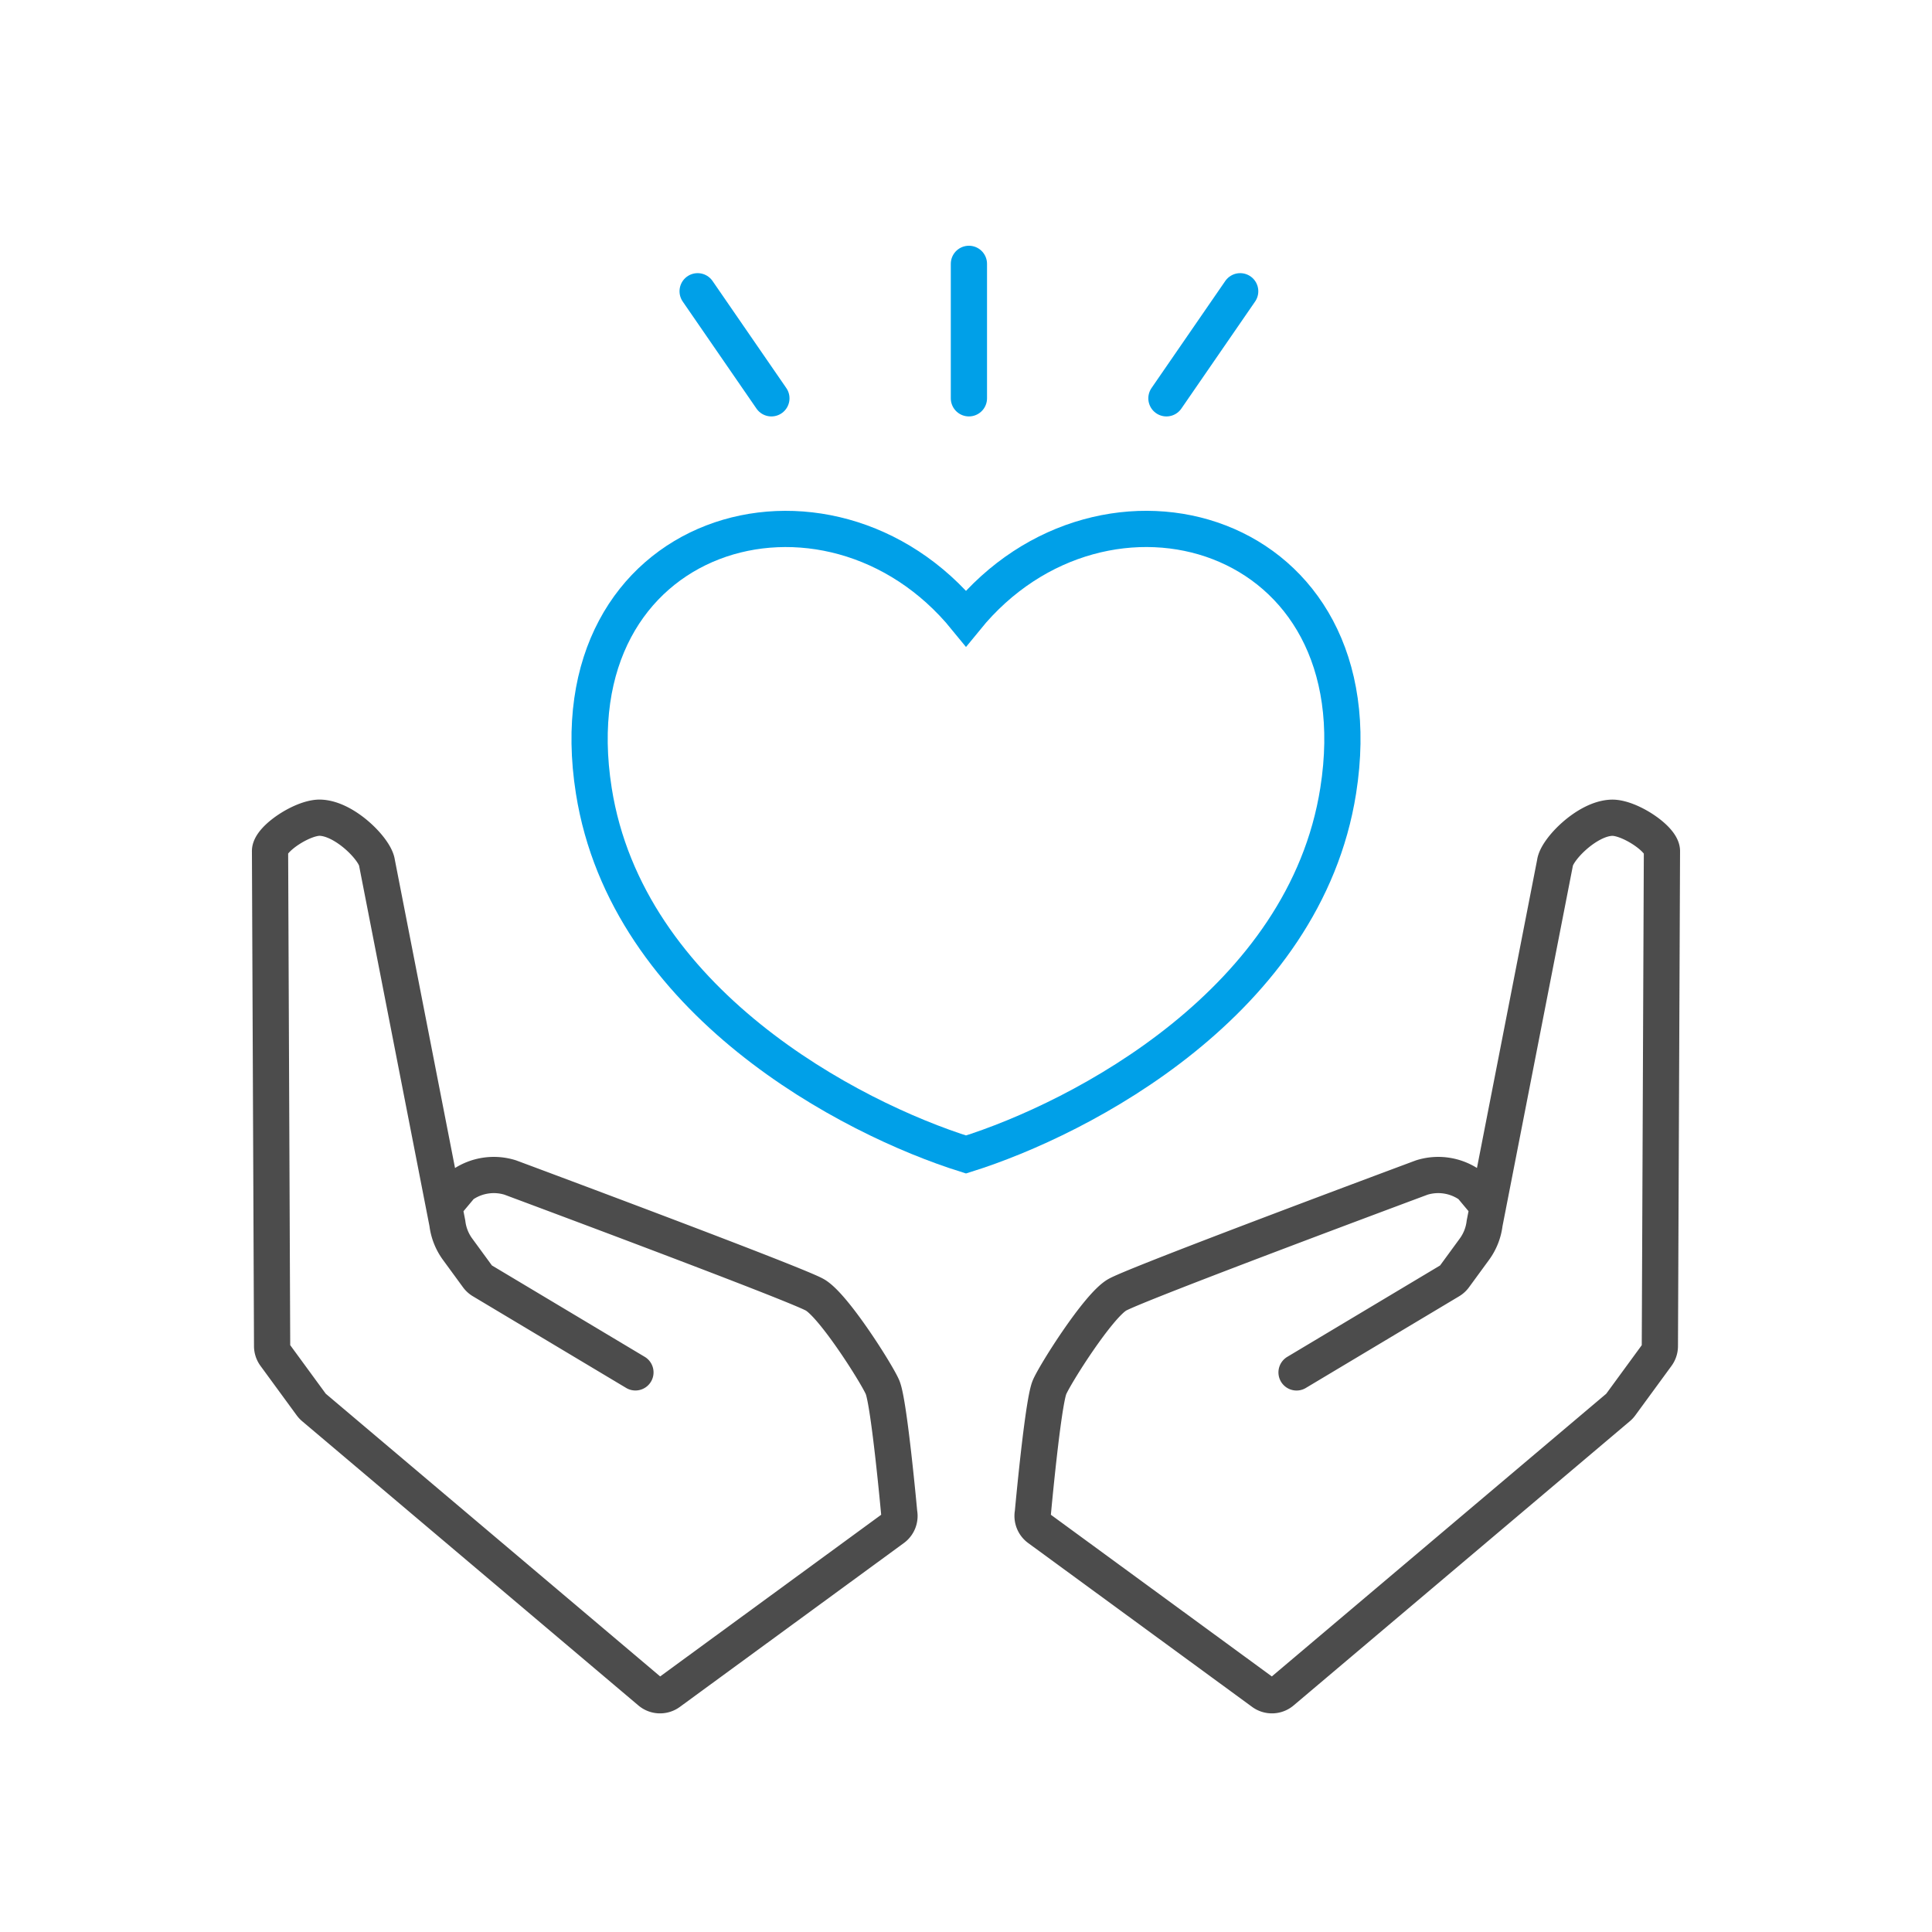
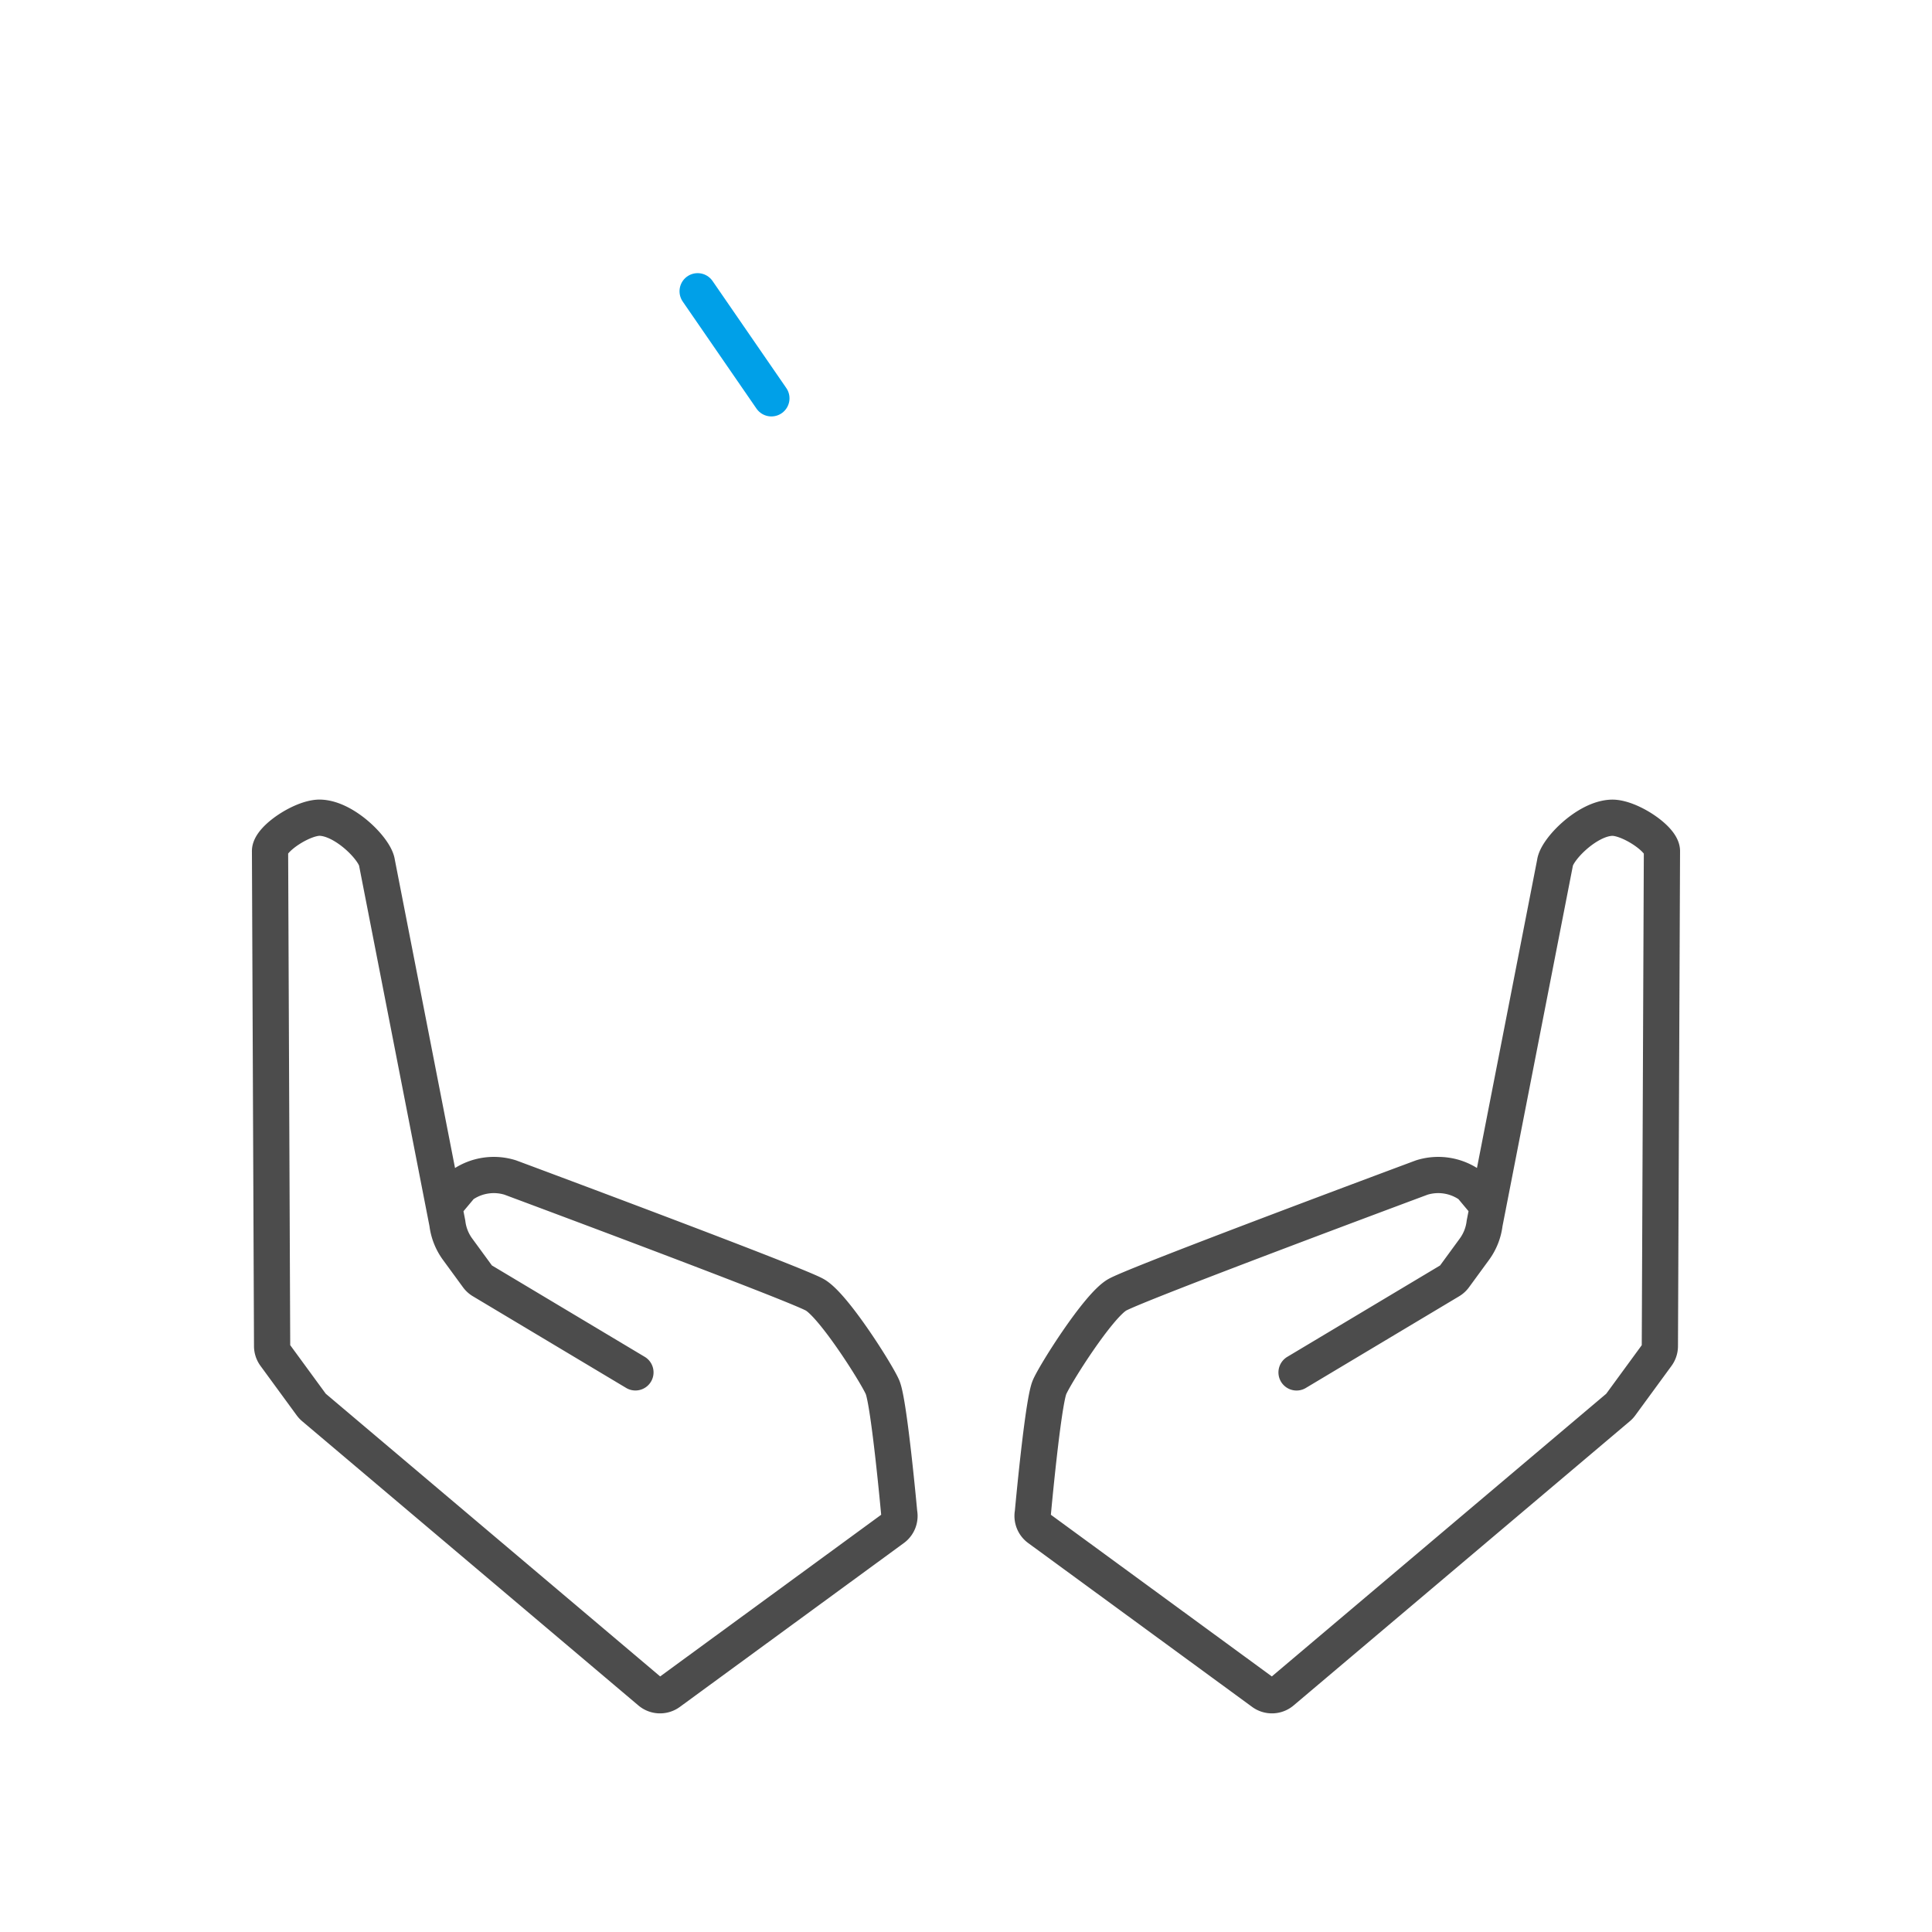
<svg xmlns="http://www.w3.org/2000/svg" width="160" height="160">
  <g fill="#fff">
    <path data-name="長方形 15907" d="M0 0h160v160H0z" />
    <g data-name="グループ 52749" stroke-linecap="round" stroke-miterlimit="10" stroke-width="3">
      <g data-name="グループ 52748" stroke="#00a0e8">
        <g data-name="グループ 52747">
-           <path data-name="線 15746" d="M80.241 21.851v11.135" />
-           <path data-name="線 15747" d="M102.707 24.121l-6.108 8.866" />
          <path data-name="線 15748" d="M57.775 24.121l6.108 8.866" />
        </g>
-         <path data-name="パス 140913" d="M80 51.206c-11.408-14-34.264-7.533-30.824 14.277C51.931 82.958 70.417 92.608 80 95.609c9.583-3 28.069-12.651 30.824-30.126 3.44-21.81-19.416-28.28-30.824-14.277z" />
      </g>
      <path data-name="パス 10414" d="M107.375 113.657l12.693-7.591a1.279 1.279 0 00.376-.342l1.658-2.267a4.552 4.552 0 00.847-2.148l5.829-29.851c.131-1.091 2.638-3.664 4.692-3.736 1.445-.049 4.162 1.746 4.165 2.759l-.172 41a1.279 1.279 0 01-.247.75l-3 4.1a1.245 1.245 0 01-.207.222l-27.846 23.539a1.279 1.279 0 01-1.582.055l-18.545-13.569a1.278 1.278 0 01-.5-1.276s.819-9 1.368-10.385c.386-.98 4.031-6.783 5.622-7.686 1.686-.957 25.227-9.716 25.227-9.716a4.56 4.56 0 013.887.561 1.384 1.384 0 01.288.263l1.3 1.554m-86.452 0l1.3-1.554a1.385 1.385 0 01.288-.263 4.56 4.56 0 013.887-.561s23.541 8.759 25.227 9.716c1.591.9 5.236 6.706 5.622 7.686.549 1.387 1.368 10.385 1.368 10.385a1.278 1.278 0 01-.5 1.276l-18.55 13.569a1.279 1.279 0 01-1.582-.055L25.989 116.55a1.283 1.283 0 01-.207-.222l-3-4.1a1.279 1.279 0 01-.247-.75l-.172-41c0-1.013 2.72-2.808 4.165-2.759 2.054.072 4.561 2.645 4.692 3.736l5.829 29.851a4.563 4.563 0 00.847 2.148l1.658 2.267a1.28 1.28 0 00.376.342l12.693 7.591" stroke="#4c4c4c" />
    </g>
  </g>
</svg>